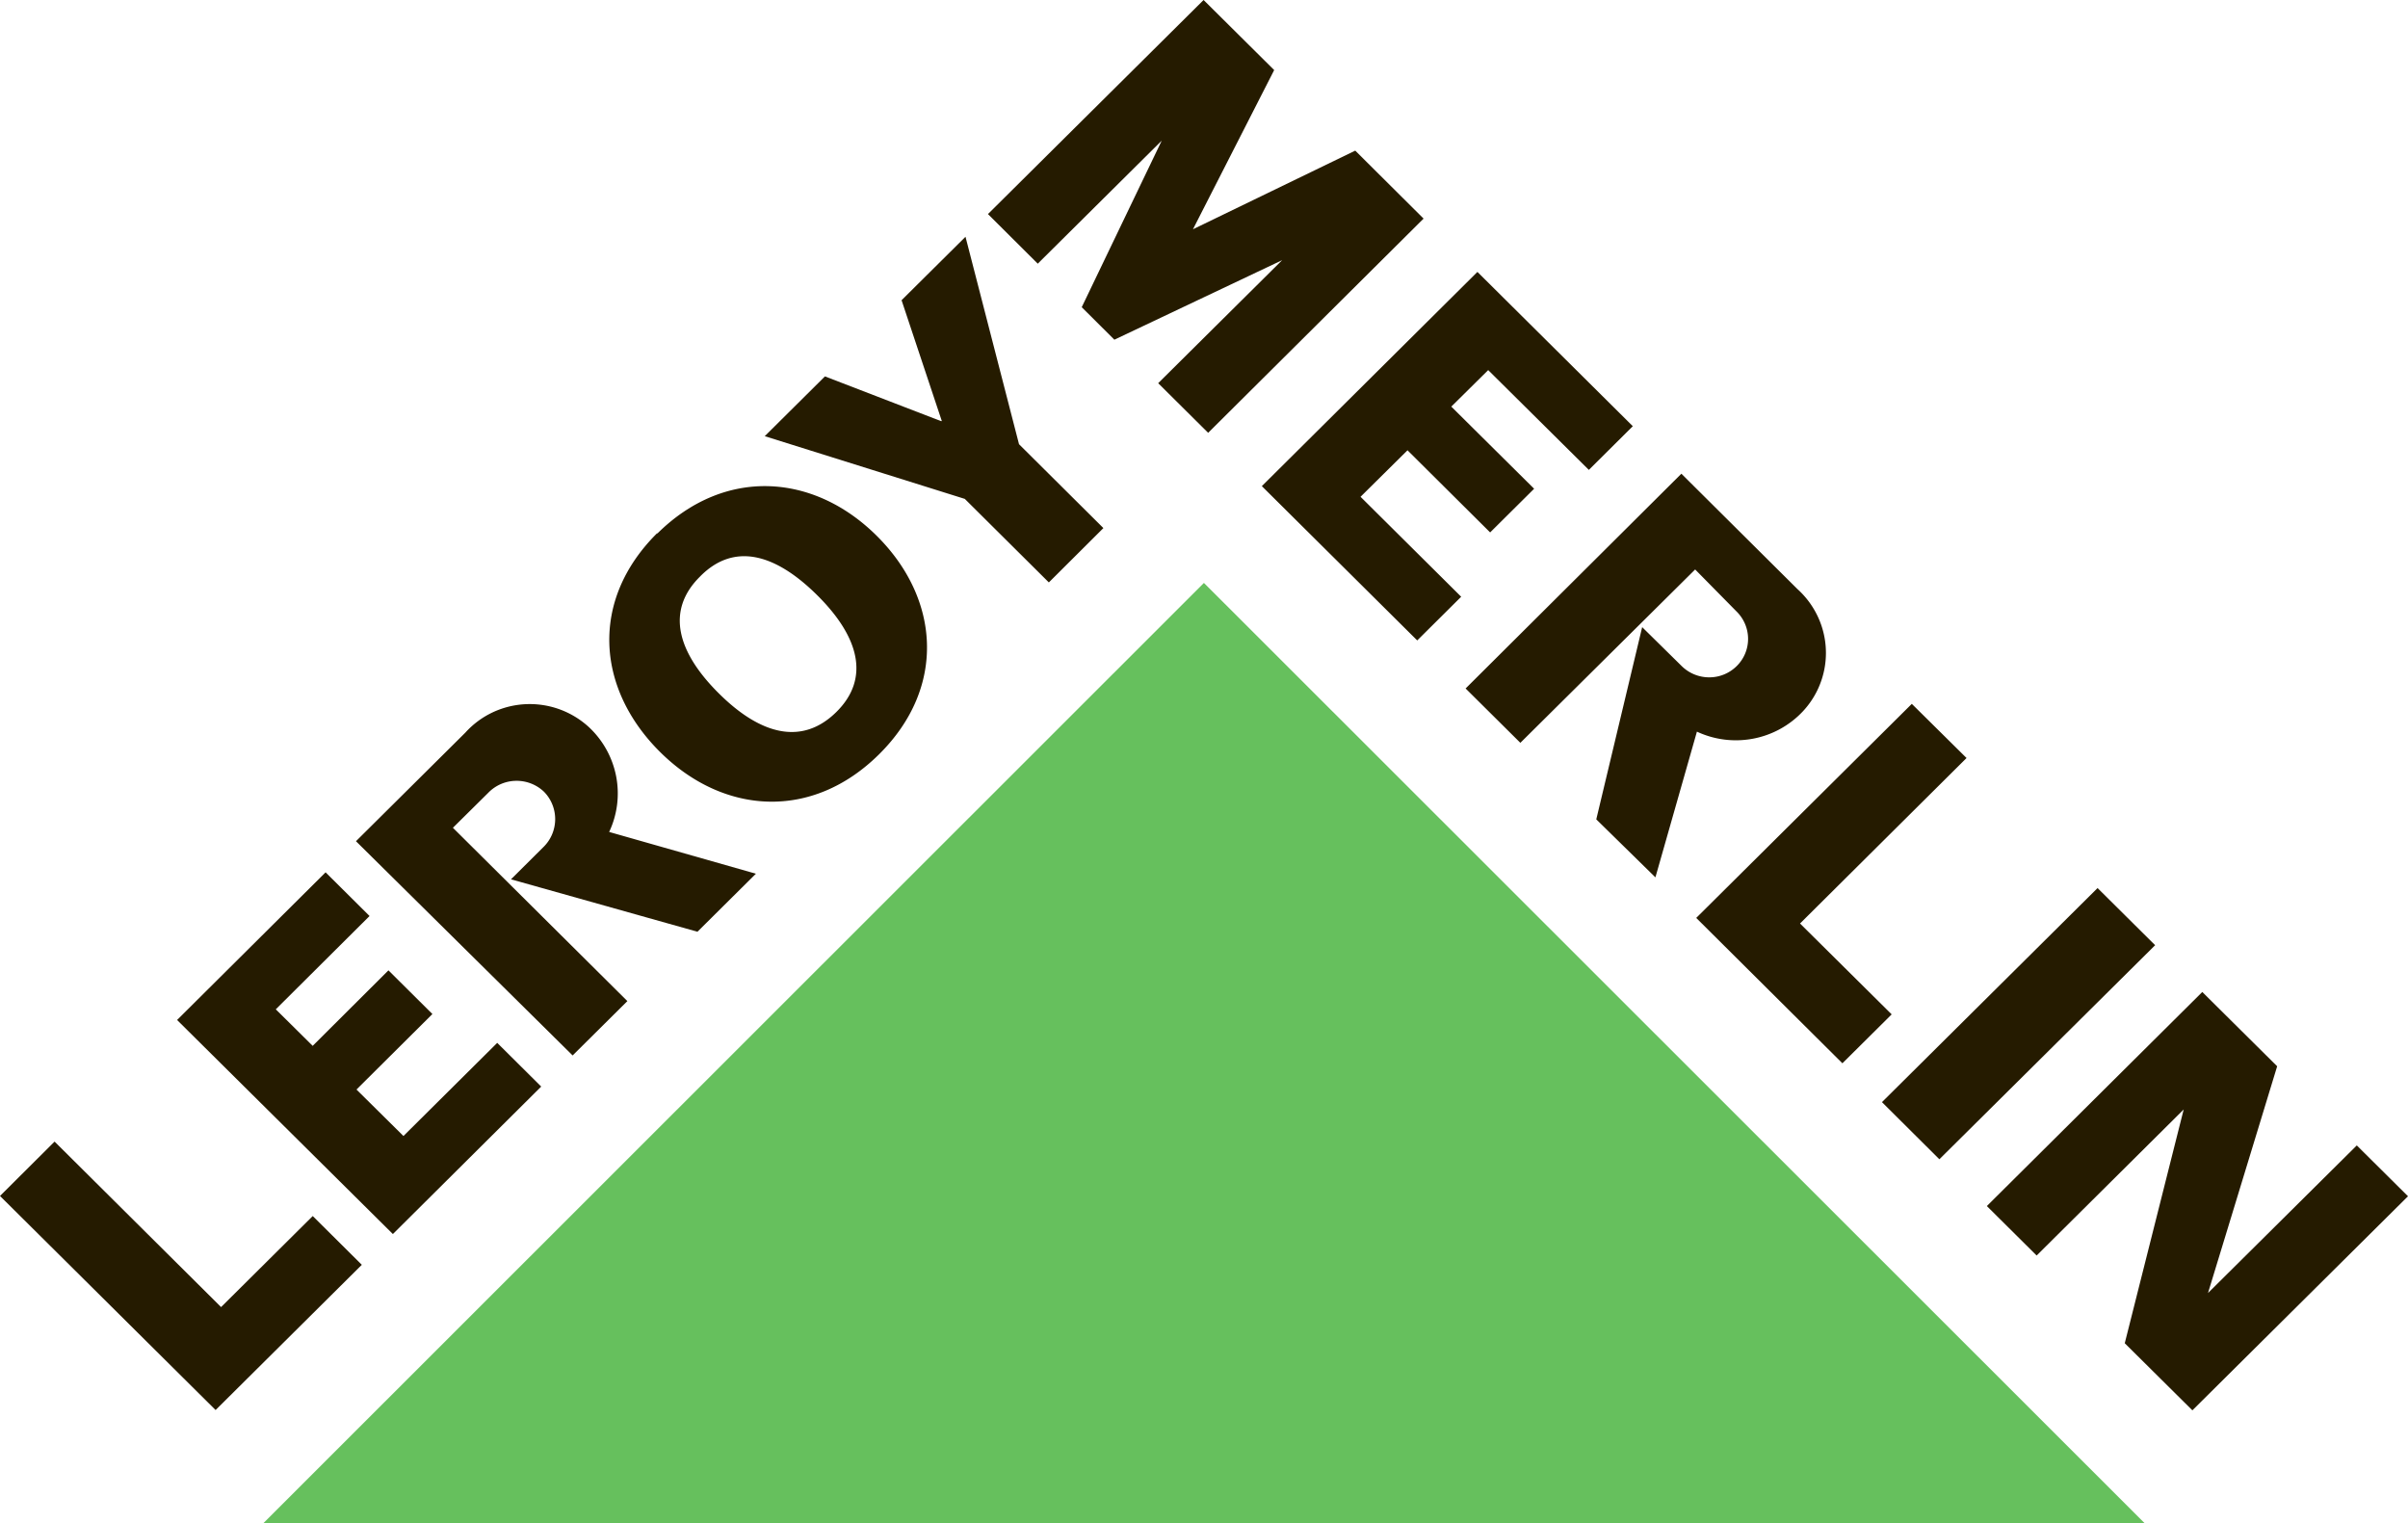
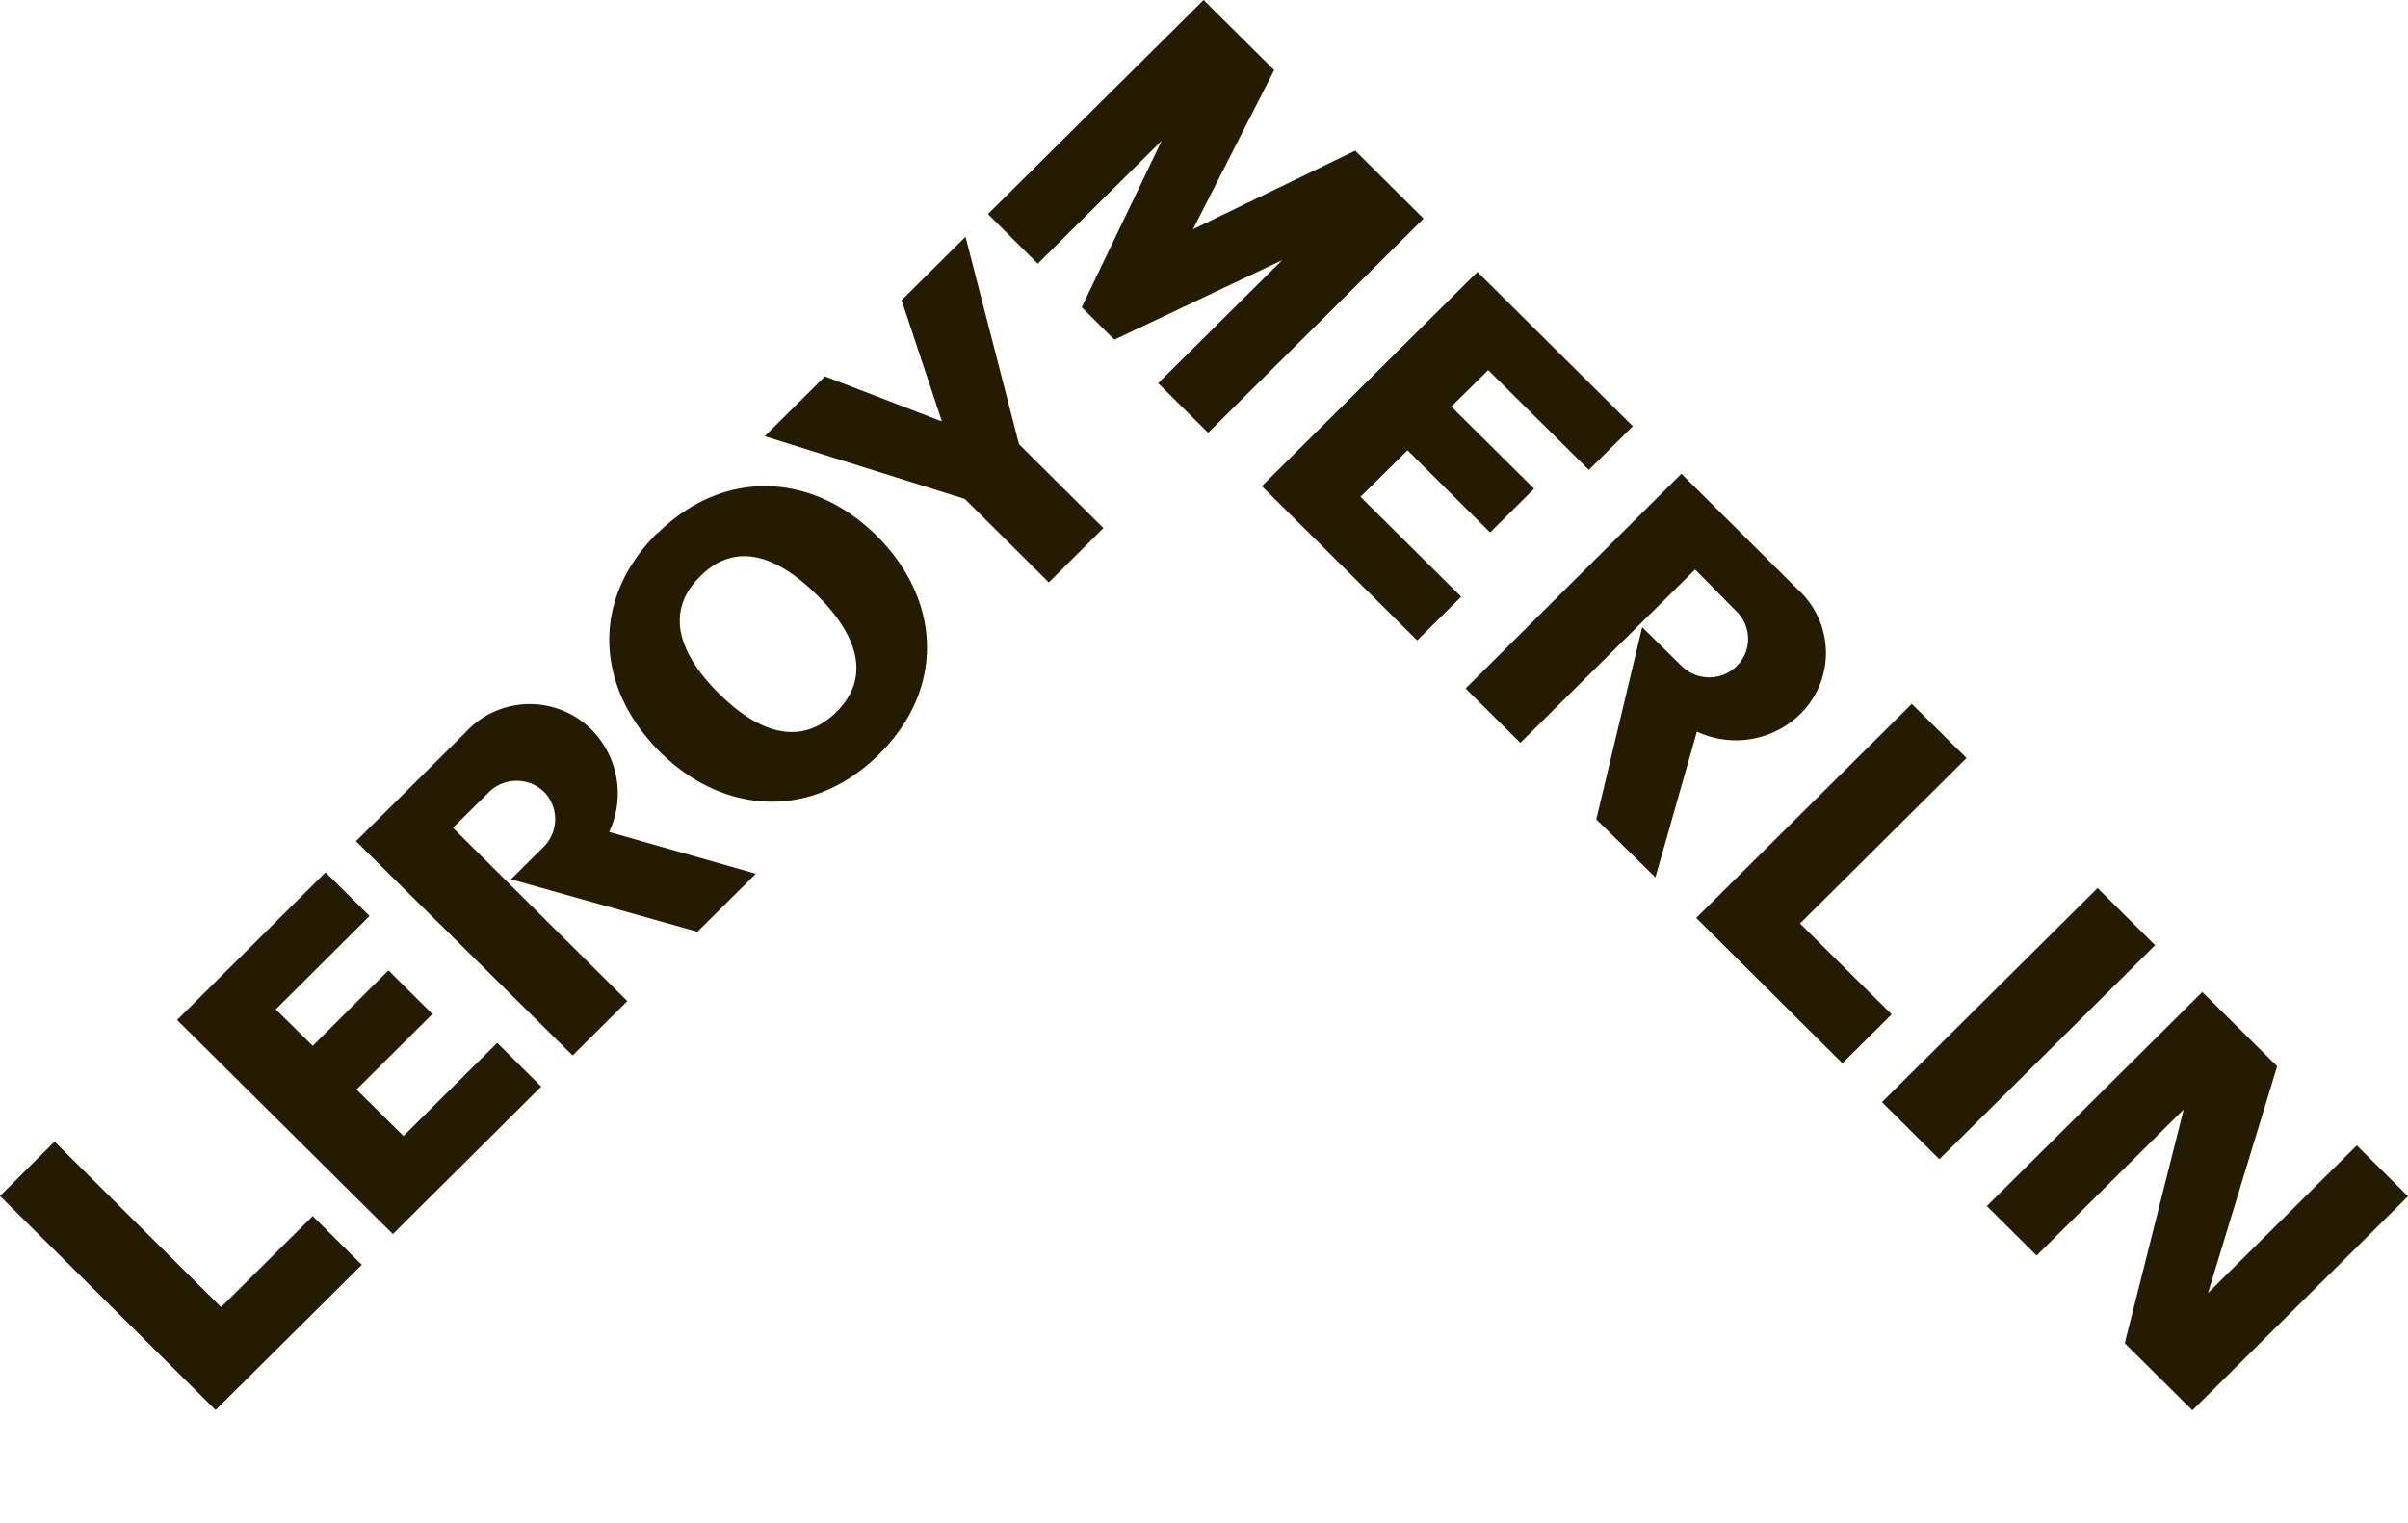
<svg xmlns="http://www.w3.org/2000/svg" width="117" height="74" fill="none">
  <path d="M10.476 68.502l7.104-7.055-2.385-2.369-4.453 4.423-8.09-8.04L0 58.103l10.476 10.4zM13.4 49.035l1.793 1.775 3.681-3.668 2.136 2.122-3.689 3.668 2.282 2.258 4.556-4.525 2.137 2.123-7.207 7.165-10.485-10.4 7.216-7.173 2.136 2.122-4.556 4.533zm23.328-6.588l-7.13-2.029a4.39 4.39 0 00.339-2.704 4.419 4.419 0 00-1.325-2.39 4.245 4.245 0 00-4.675-.716 4.202 4.202 0 00-1.33.988l-5.311 5.272 10.527 10.408 2.66-2.64-8.477-8.421 1.716-1.698a1.914 1.914 0 011.345-.583 1.93 1.93 0 011.366.532 1.9 1.9 0 01-.043 2.7l-1.562 1.553 9.06 2.547 2.84-2.819zm-4.796-16.52c3.278-3.252 7.61-2.938 10.673.11 3.063 3.048 3.39 7.352.112 10.604-3.278 3.251-7.602 2.937-10.673-.136-3.072-3.073-3.39-7.352-.112-10.604v.026zm2.077 2.088c-1.665 1.647-1.107 3.66.918 5.671 2.024 2.012 4.04 2.547 5.705.909 1.664-1.639 1.107-3.66-.918-5.671-2.025-2.012-4.041-2.607-5.706-.909zm11.754-7.555l-1.957-5.875 3.106-3.082 2.6 10.077 4.1 4.075-2.65 2.64-4.084-4.058-9.72-3.047 2.925-2.904 5.62 2.165.06.009zM94.23 56.32l10.484-10.4-2.797-2.776-10.476 10.4 2.789 2.775zM54.146 16.503l8.15-3.863-6.022 5.976 2.428 2.411L69.169 10.62l-3.32-3.302-7.885 3.82 3.946-7.734L58.48 0 48.003 10.4l2.42 2.41 6.022-5.976-3.886 8.09 1.587 1.58zm18.163 1.477l-1.793 1.774 4.024 3.99-2.137 2.122-4.015-3.99-2.282 2.259 4.89 4.856-2.136 2.122-7.55-7.496L71.785 13.21l7.55 7.496-2.136 2.122-4.89-4.847zm10.107 26.614l7.103 7.063 2.394-2.377-4.453-4.414 8.091-8.04-2.66-2.631-10.475 10.4zm28.227 7.208l-3.364 11.028h-.008l7.241-7.183 2.488 2.47-10.476 10.4-3.286-3.26 2.866-11.367h.008l-7.155 7.106-2.42-2.403 10.468-10.4 3.638 3.609zm-30.21-9.177l2.017-7.08a4.478 4.478 0 002.737.34 4.449 4.449 0 002.41-1.325 4.155 4.155 0 00.72-4.62 4.186 4.186 0 00-.985-1.323l-5.637-5.603-10.484 10.434 2.66 2.64 8.493-8.422 2.016 2.046a1.868 1.868 0 01.556 1.322 1.853 1.853 0 01-.551 1.323 1.89 1.89 0 01-1.336.55 1.907 1.907 0 01-1.337-.546l-1.922-1.893-2.23 9.338 2.874 2.819z" fill="#251B00" />
-   <path d="M12.797 74h91.406L58.496 28.32 12.796 74z" fill="#66C05D" />
</svg>